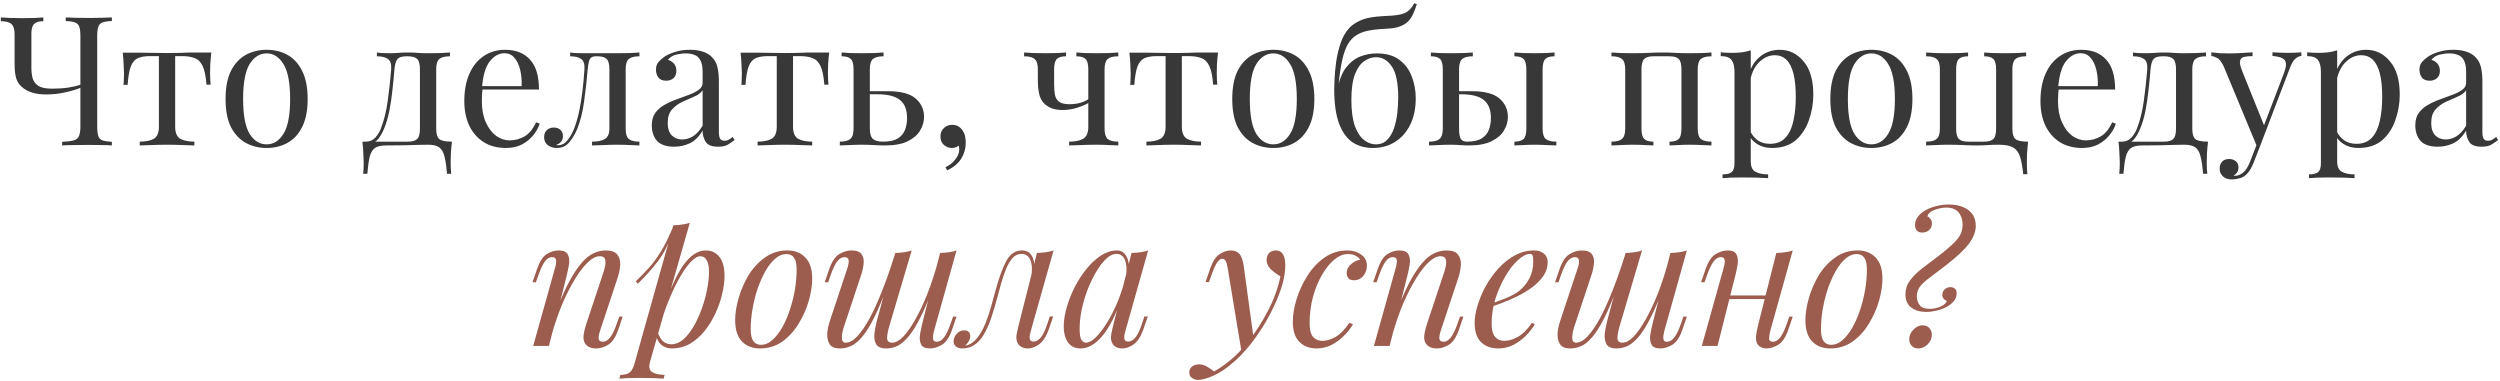
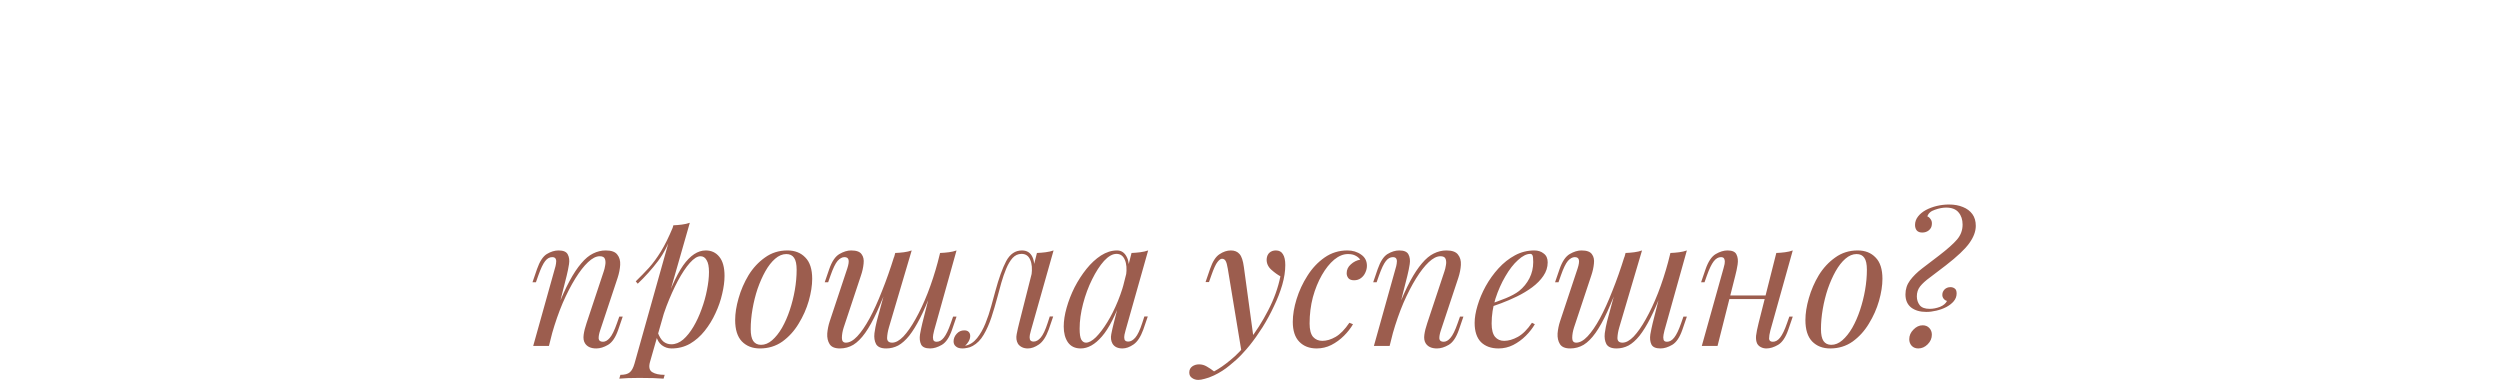
<svg xmlns="http://www.w3.org/2000/svg" width="636" height="97" viewBox="0 0 636 97" fill="none">
-   <path d="M11.023 4.432V5.398C10.287 5.398 9.689 5.505 9.229 5.72C8.799 5.904 8.477 6.241 8.263 6.732C8.079 7.192 7.987 7.851 7.987 8.71V17.266C7.987 18.217 8.094 19.106 8.309 19.934C8.554 20.731 9.045 21.375 9.781 21.866C10.547 22.326 11.713 22.556 13.277 22.556C14.81 22.556 16.175 22.464 17.371 22.28C18.597 22.096 19.625 21.851 20.453 21.544V22.326C19.594 22.725 18.337 23.108 16.681 23.476C15.055 23.844 13.43 24.028 11.805 24.028C10.486 24.028 9.336 23.89 8.355 23.614C7.373 23.307 6.561 22.909 5.917 22.418C5.058 21.774 4.475 20.992 4.169 20.072C3.862 19.121 3.709 17.849 3.709 16.254V8.71C3.709 7.851 3.586 7.192 3.341 6.732C3.126 6.241 2.758 5.904 2.237 5.72C1.746 5.505 1.071 5.398 0.213 5.398V4.432C0.734 4.463 1.547 4.509 2.651 4.57C3.785 4.601 4.859 4.616 5.871 4.616C6.883 4.616 7.864 4.601 8.815 4.57C9.796 4.509 10.532 4.463 11.023 4.432ZM28.457 4.432V5.352C27.414 5.383 26.617 5.505 26.065 5.72C25.543 5.904 25.191 6.272 25.007 6.824C24.823 7.345 24.731 8.173 24.731 9.308V32.124C24.731 33.228 24.823 34.056 25.007 34.608C25.191 35.16 25.543 35.528 26.065 35.712C26.617 35.896 27.414 36.019 28.457 36.08V37C27.813 36.939 26.969 36.908 25.927 36.908C24.884 36.877 23.765 36.862 22.569 36.862C21.342 36.862 20.1 36.877 18.843 36.908C17.616 36.908 16.604 36.939 15.807 37V36.08C17.095 36.019 18.076 35.896 18.751 35.712C19.425 35.528 19.87 35.16 20.085 34.608C20.33 34.056 20.453 33.228 20.453 32.124V9.308C20.453 8.173 20.361 7.345 20.177 6.824C19.993 6.272 19.625 5.904 19.073 5.72C18.551 5.505 17.769 5.383 16.727 5.352V4.432C17.371 4.463 18.214 4.493 19.257 4.524C20.299 4.555 21.419 4.57 22.615 4.57C23.688 4.57 24.746 4.555 25.789 4.524C26.862 4.493 27.751 4.463 28.457 4.432ZM53.765 13.356C53.642 14.429 53.55 15.457 53.489 16.438C53.458 17.419 53.443 18.171 53.443 18.692C53.443 19.244 53.458 19.781 53.489 20.302C53.52 20.793 53.55 21.207 53.581 21.544H52.523C52.37 19.428 52.048 17.849 51.557 16.806C51.066 15.763 50.392 15.089 49.533 14.782C48.674 14.445 47.616 14.276 46.359 14.276H44.565V32.262C44.565 33.765 44.994 34.777 45.853 35.298C46.742 35.789 47.938 36.034 49.441 36.034V37C48.736 36.969 47.754 36.939 46.497 36.908C45.27 36.847 43.936 36.816 42.495 36.816C41.084 36.816 39.75 36.847 38.493 36.908C37.236 36.939 36.254 36.969 35.549 37V36.034C37.082 36.034 38.278 35.789 39.137 35.298C39.996 34.777 40.425 33.765 40.425 32.262V14.276H38.171C36.914 14.276 35.886 14.445 35.089 14.782C34.322 15.119 33.724 15.809 33.295 16.852C32.896 17.895 32.62 19.474 32.467 21.59H31.409C31.47 21.253 31.501 20.839 31.501 20.348C31.532 19.827 31.547 19.29 31.547 18.738C31.547 18.217 31.516 17.465 31.455 16.484C31.424 15.503 31.348 14.475 31.225 13.402H35.641C36.684 13.402 37.788 13.417 38.953 13.448C40.149 13.479 41.314 13.494 42.449 13.494C43.614 13.494 44.795 13.479 45.991 13.448C47.187 13.387 48.306 13.356 49.349 13.356H53.765ZM67.828 12.666C69.79 12.666 71.554 13.095 73.118 13.954C74.682 14.813 75.924 16.162 76.844 18.002C77.794 19.842 78.27 22.234 78.27 25.178C78.27 28.122 77.794 30.514 76.844 32.354C75.924 34.163 74.682 35.497 73.118 36.356C71.554 37.215 69.79 37.644 67.828 37.644C65.896 37.644 64.132 37.215 62.538 36.356C60.974 35.497 59.716 34.163 58.766 32.354C57.846 30.514 57.386 28.122 57.386 25.178C57.386 22.234 57.846 19.842 58.766 18.002C59.716 16.162 60.974 14.813 62.538 13.954C64.132 13.095 65.896 12.666 67.828 12.666ZM67.828 13.586C66.08 13.586 64.638 14.491 63.504 16.3C62.4 18.109 61.848 21.069 61.848 25.178C61.848 29.287 62.4 32.247 63.504 34.056C64.638 35.835 66.08 36.724 67.828 36.724C69.576 36.724 71.002 35.835 72.106 34.056C73.24 32.247 73.808 29.287 73.808 25.178C73.808 21.069 73.24 18.109 72.106 16.3C71.002 14.491 69.576 13.586 67.828 13.586ZM114.466 13.356V14.322C113.209 14.322 112.304 14.552 111.752 15.012C111.231 15.472 110.97 16.346 110.97 17.634V32.722C110.97 34.01 111.215 34.884 111.706 35.344C112.227 35.804 113.316 36.034 114.972 36.034C114.849 37.107 114.757 38.135 114.696 39.116C114.665 40.097 114.65 40.849 114.65 41.37C114.65 42.566 114.696 43.517 114.788 44.222H113.73C113.577 42.413 113.362 40.956 113.086 39.852C112.841 38.779 112.396 37.997 111.752 37.506C111.139 37.046 110.203 36.816 108.946 36.816C107.965 36.816 107.045 36.831 106.186 36.862C105.358 36.893 104.331 36.923 103.104 36.954C101.908 36.985 100.283 37 98.228 37C96.971 37 96.02 37.215 95.376 37.644C94.763 38.104 94.318 38.855 94.042 39.898C93.796 40.971 93.597 42.413 93.444 44.222H92.386C92.478 43.517 92.524 42.566 92.524 41.37C92.524 40.849 92.493 40.097 92.432 39.116C92.401 38.135 92.325 37.107 92.202 36.034H103.794C104.898 36.034 105.68 35.804 106.14 35.344C106.6 34.884 106.83 34.01 106.83 32.722V17.634C106.83 16.346 106.6 15.472 106.14 15.012C105.68 14.552 104.898 14.322 103.794 14.322H103.38C102.276 14.322 101.525 14.552 101.126 15.012C100.727 15.472 100.467 16.346 100.344 17.634C100.221 19.29 100.053 21.038 99.838 22.878C99.654 24.687 99.393 26.451 99.056 28.168C98.719 29.885 98.258 31.434 97.676 32.814C97.338 33.642 96.894 34.439 96.342 35.206C95.79 35.942 95.023 36.402 94.042 36.586L93.076 36.034C94.057 36.034 94.87 35.681 95.514 34.976C96.158 34.24 96.633 33.443 96.94 32.584C97.707 30.591 98.274 28.275 98.642 25.638C99.01 23.001 99.301 20.333 99.516 17.634C99.608 16.346 99.332 15.472 98.688 15.012C98.075 14.552 97.139 14.322 95.882 14.322V13.356C96.127 13.387 96.51 13.433 97.032 13.494C97.584 13.525 98.243 13.54 99.01 13.54C99.776 13.54 100.559 13.509 101.356 13.448C102.184 13.387 103.027 13.356 103.886 13.356C104.745 13.356 105.527 13.387 106.232 13.448C106.968 13.509 107.857 13.54 108.9 13.54C109.973 13.54 111.031 13.525 112.074 13.494C113.147 13.433 113.945 13.387 114.466 13.356ZM128.515 12.666C131.214 12.666 133.314 13.494 134.817 15.15C136.35 16.775 137.117 19.321 137.117 22.786H120.879L120.833 21.912H132.701C132.762 20.409 132.64 19.029 132.333 17.772C132.026 16.484 131.536 15.457 130.861 14.69C130.217 13.923 129.374 13.54 128.331 13.54C126.92 13.54 125.663 14.245 124.559 15.656C123.486 17.067 122.842 19.305 122.627 22.372L122.765 22.556C122.704 23.016 122.658 23.522 122.627 24.074C122.596 24.626 122.581 25.178 122.581 25.73C122.581 27.815 122.918 29.609 123.593 31.112C124.268 32.615 125.142 33.765 126.215 34.562C127.319 35.329 128.454 35.712 129.619 35.712C130.999 35.712 132.272 35.375 133.437 34.7C134.602 34.025 135.584 32.829 136.381 31.112L137.301 31.48C136.964 32.492 136.412 33.473 135.645 34.424C134.878 35.375 133.912 36.157 132.747 36.77C131.582 37.353 130.232 37.644 128.699 37.644C126.491 37.644 124.59 37.138 122.995 36.126C121.431 35.114 120.22 33.719 119.361 31.94C118.533 30.131 118.119 28.061 118.119 25.73C118.119 23.031 118.548 20.716 119.407 18.784C120.266 16.821 121.477 15.319 123.041 14.276C124.605 13.203 126.43 12.666 128.515 12.666ZM162.668 13.356V14.322C161.411 14.322 160.506 14.552 159.954 15.012C159.433 15.472 159.172 16.346 159.172 17.634V32.722C159.172 34.01 159.433 34.884 159.954 35.344C160.506 35.804 161.411 36.034 162.668 36.034V37C162.147 36.969 161.38 36.939 160.368 36.908C159.356 36.847 158.252 36.816 157.056 36.816C155.86 36.816 154.649 36.847 153.422 36.908C152.226 36.939 151.291 36.969 150.616 37V36.034C151.996 36.034 153.07 35.819 153.836 35.39C154.634 34.93 155.032 34.041 155.032 32.722V17.634C155.032 16.346 154.802 15.472 154.342 15.012C153.882 14.552 153.1 14.322 151.996 14.322H151.582C150.816 14.322 150.31 14.552 150.064 15.012C149.819 15.472 149.635 16.346 149.512 17.634C149.267 20.486 148.96 23.215 148.592 25.822C148.255 28.398 147.672 30.729 146.844 32.814C146.384 33.949 145.74 35.037 144.912 36.08C144.115 37.123 143.026 37.644 141.646 37.644C141.094 37.644 140.573 37.537 140.082 37.322C139.592 37.138 139.193 36.847 138.886 36.448C138.58 36.019 138.426 35.497 138.426 34.884C138.426 34.117 138.656 33.519 139.116 33.09C139.576 32.661 140.174 32.446 140.91 32.446C141.554 32.446 142.091 32.63 142.52 32.998C142.98 33.366 143.21 33.918 143.21 34.654C143.21 35.145 143.072 35.589 142.796 35.988C142.52 36.356 142.076 36.663 141.462 36.908C141.524 36.939 141.6 36.954 141.692 36.954C141.815 36.954 141.892 36.954 141.922 36.954C142.689 36.954 143.333 36.709 143.854 36.218C144.406 35.697 144.866 35.099 145.234 34.424C145.633 33.719 145.924 33.105 146.108 32.584C146.599 31.296 147.013 29.855 147.35 28.26C147.688 26.665 147.964 24.963 148.178 23.154C148.393 21.345 148.562 19.505 148.684 17.634C148.776 16.346 148.5 15.472 147.856 15.012C147.243 14.552 146.308 14.322 145.05 14.322V13.356C145.296 13.387 145.679 13.433 146.2 13.494C146.752 13.525 147.412 13.54 148.178 13.54C148.792 13.54 149.42 13.54 150.064 13.54C150.739 13.54 151.414 13.54 152.088 13.54C152.947 13.54 153.729 13.54 154.434 13.54C155.17 13.54 156.06 13.54 157.102 13.54C158.176 13.54 159.234 13.525 160.276 13.494C161.35 13.433 162.147 13.387 162.668 13.356ZM171.522 37.322C169.529 37.322 168.072 36.831 167.152 35.85C166.263 34.838 165.818 33.504 165.818 31.848C165.818 30.56 166.125 29.502 166.738 28.674C167.382 27.815 168.195 27.125 169.176 26.604C170.158 26.052 171.185 25.592 172.258 25.224C173.362 24.825 174.405 24.442 175.386 24.074C176.368 23.706 177.165 23.292 177.778 22.832C178.422 22.372 178.744 21.789 178.744 21.084V18.232C178.744 16.944 178.545 15.963 178.146 15.288C177.778 14.613 177.272 14.169 176.628 13.954C175.984 13.709 175.264 13.586 174.466 13.586C173.7 13.586 172.872 13.693 171.982 13.908C171.124 14.123 170.434 14.567 169.912 15.242C170.495 15.365 171.001 15.671 171.43 16.162C171.86 16.653 172.074 17.281 172.074 18.048C172.074 18.815 171.829 19.428 171.338 19.888C170.848 20.317 170.219 20.532 169.452 20.532C168.563 20.532 167.904 20.256 167.474 19.704C167.076 19.121 166.876 18.477 166.876 17.772C166.876 16.975 167.076 16.331 167.474 15.84C167.873 15.349 168.379 14.889 168.992 14.46C169.698 13.969 170.602 13.555 171.706 13.218C172.841 12.85 174.114 12.666 175.524 12.666C176.782 12.666 177.855 12.819 178.744 13.126C179.634 13.402 180.37 13.816 180.952 14.368C181.75 15.104 182.271 16.009 182.516 17.082C182.762 18.125 182.884 19.382 182.884 20.854V33.642C182.884 34.378 182.992 34.93 183.206 35.298C183.421 35.635 183.789 35.804 184.31 35.804C184.74 35.804 185.108 35.712 185.414 35.528C185.752 35.344 186.074 35.114 186.38 34.838L186.886 35.62C186.242 36.111 185.629 36.525 185.046 36.862C184.464 37.169 183.682 37.322 182.7 37.322C181.106 37.322 180.048 36.908 179.526 36.08C179.005 35.252 178.744 34.301 178.744 33.228C177.763 34.853 176.644 35.942 175.386 36.494C174.16 37.046 172.872 37.322 171.522 37.322ZM173.546 35.482C174.466 35.482 175.371 35.221 176.26 34.7C177.15 34.148 177.978 33.243 178.744 31.986V22.97C178.284 23.645 177.564 24.181 176.582 24.58C175.632 24.979 174.635 25.423 173.592 25.914C172.58 26.374 171.706 27.018 170.97 27.846C170.234 28.643 169.866 29.793 169.866 31.296C169.866 32.707 170.219 33.765 170.924 34.47C171.63 35.145 172.504 35.482 173.546 35.482ZM210.947 13.356C210.824 14.429 210.732 15.457 210.671 16.438C210.64 17.419 210.625 18.171 210.625 18.692C210.625 19.244 210.64 19.781 210.671 20.302C210.701 20.793 210.732 21.207 210.763 21.544H209.705C209.551 19.428 209.229 17.849 208.739 16.806C208.248 15.763 207.573 15.089 206.715 14.782C205.856 14.445 204.798 14.276 203.541 14.276H201.747V32.262C201.747 33.765 202.176 34.777 203.035 35.298C203.924 35.789 205.12 36.034 206.623 36.034V37C205.917 36.969 204.936 36.939 203.679 36.908C202.452 36.847 201.118 36.816 199.677 36.816C198.266 36.816 196.932 36.847 195.675 36.908C194.417 36.939 193.436 36.969 192.731 37V36.034C194.264 36.034 195.46 35.789 196.319 35.298C197.177 34.777 197.607 33.765 197.607 32.262V14.276H195.353C194.095 14.276 193.068 14.445 192.271 14.782C191.504 15.119 190.906 15.809 190.477 16.852C190.078 17.895 189.802 19.474 189.649 21.59H188.591C188.652 21.253 188.683 20.839 188.683 20.348C188.713 19.827 188.729 19.29 188.729 18.738C188.729 18.217 188.698 17.465 188.637 16.484C188.606 15.503 188.529 14.475 188.407 13.402H192.823C193.865 13.402 194.969 13.417 196.135 13.448C197.331 13.479 198.496 13.494 199.631 13.494C200.796 13.494 201.977 13.479 203.173 13.448C204.369 13.387 205.488 13.356 206.531 13.356H210.947ZM224.779 13.356V14.322C223.522 14.322 222.617 14.552 222.065 15.012C221.544 15.472 221.283 16.346 221.283 17.634V32.722C221.283 33.949 221.529 34.807 222.019 35.298C222.541 35.789 223.415 36.034 224.641 36.034C226.297 36.034 227.555 35.758 228.413 35.206C229.303 34.654 229.916 33.918 230.253 32.998C230.591 32.078 230.759 31.097 230.759 30.054C230.759 27.938 230.161 26.405 228.965 25.454C227.8 24.473 225.853 23.982 223.123 23.982C222.357 23.982 221.59 23.982 220.823 23.982C220.057 23.982 219.29 23.982 218.523 23.982L218.431 23.2C219.689 23.2 220.931 23.2 222.157 23.2C223.384 23.2 224.611 23.2 225.837 23.2C229.18 23.2 231.557 23.829 232.967 25.086C234.378 26.313 235.083 27.877 235.083 29.778C235.083 30.913 234.761 32.032 234.117 33.136C233.504 34.24 232.461 35.16 230.989 35.896C229.548 36.632 227.601 37 225.147 37C224.289 37 223.338 36.969 222.295 36.908C221.253 36.847 220.179 36.816 219.075 36.816C218.125 36.816 217.113 36.847 216.039 36.908C214.966 36.939 214.169 36.969 213.647 37V36.034C214.905 36.034 215.794 35.804 216.315 35.344C216.867 34.884 217.143 34.01 217.143 32.722V17.634C217.143 16.346 216.913 15.472 216.453 15.012C215.993 14.552 215.211 14.322 214.107 14.322V13.356C214.598 13.387 215.319 13.433 216.269 13.494C217.251 13.525 218.247 13.54 219.259 13.54C220.271 13.54 221.314 13.525 222.387 13.494C223.461 13.433 224.258 13.387 224.779 13.356ZM242.19 31.756C242.864 31.756 243.416 31.894 243.846 32.17C244.275 32.446 244.628 32.799 244.904 33.228C245.241 33.719 245.456 34.255 245.548 34.838C245.64 35.421 245.686 35.896 245.686 36.264C245.686 37.767 245.302 39.131 244.536 40.358C243.769 41.585 242.573 42.581 240.948 43.348L240.534 42.52C241.484 42.121 242.297 41.493 242.972 40.634C243.677 39.775 244.03 38.901 244.03 38.012C244.03 37.644 243.984 37.322 243.892 37.046C243.401 37.445 242.834 37.644 242.19 37.644C241.392 37.644 240.702 37.383 240.12 36.862C239.537 36.341 239.246 35.62 239.246 34.7C239.246 33.841 239.537 33.136 240.12 32.584C240.702 32.032 241.392 31.756 242.19 31.756ZM284.499 13.356V14.322C283.241 14.322 282.337 14.552 281.785 15.012C281.263 15.472 281.003 16.346 281.003 17.634V32.722C281.003 34.01 281.263 34.884 281.785 35.344C282.337 35.804 283.241 36.034 284.499 36.034V37C283.977 36.969 283.211 36.939 282.199 36.908C281.187 36.847 280.052 36.816 278.795 36.816C277.568 36.816 276.295 36.847 274.977 36.908C273.689 36.939 272.692 36.969 271.987 37V36.034C273.52 36.034 274.716 35.789 275.575 35.298C276.433 34.777 276.863 33.765 276.863 32.262V17.634C276.863 16.346 276.633 15.472 276.173 15.012C275.713 14.552 274.931 14.322 273.827 14.322V13.356C274.317 13.387 275.038 13.433 275.989 13.494C276.97 13.525 277.967 13.54 278.979 13.54C279.991 13.54 281.033 13.525 282.107 13.494C283.18 13.433 283.977 13.387 284.499 13.356ZM271.205 13.356V14.322C270.101 14.322 269.319 14.552 268.859 15.012C268.399 15.472 268.169 16.346 268.169 17.634V21.222C268.169 22.295 268.23 23.231 268.353 24.028C268.506 24.825 268.859 25.439 269.411 25.868C269.963 26.297 270.852 26.512 272.079 26.512C273.06 26.512 273.995 26.389 274.885 26.144C275.774 25.868 276.51 25.515 277.093 25.086V26.052C276.479 26.481 275.529 26.911 274.241 27.34C272.983 27.769 271.68 27.984 270.331 27.984C269.257 27.984 268.307 27.831 267.479 27.524C266.681 27.187 266.037 26.757 265.547 26.236C264.964 25.623 264.565 24.825 264.351 23.844C264.136 22.863 264.029 21.651 264.029 20.21V17.634C264.029 16.346 263.753 15.472 263.201 15.012C262.679 14.552 261.79 14.322 260.533 14.322V13.356C261.054 13.387 261.851 13.433 262.925 13.494C263.998 13.525 265.041 13.54 266.053 13.54C267.065 13.54 268.046 13.525 268.997 13.494C269.978 13.433 270.714 13.387 271.205 13.356ZM309.865 13.356C309.742 14.429 309.65 15.457 309.589 16.438C309.558 17.419 309.543 18.171 309.543 18.692C309.543 19.244 309.558 19.781 309.589 20.302C309.619 20.793 309.65 21.207 309.681 21.544H308.623C308.469 19.428 308.147 17.849 307.657 16.806C307.166 15.763 306.491 15.089 305.633 14.782C304.774 14.445 303.716 14.276 302.459 14.276H300.665V32.262C300.665 33.765 301.094 34.777 301.953 35.298C302.842 35.789 304.038 36.034 305.541 36.034V37C304.835 36.969 303.854 36.939 302.597 36.908C301.37 36.847 300.036 36.816 298.595 36.816C297.184 36.816 295.85 36.847 294.593 36.908C293.335 36.939 292.354 36.969 291.649 37V36.034C293.182 36.034 294.378 35.789 295.237 35.298C296.095 34.777 296.525 33.765 296.525 32.262V14.276H294.271C293.013 14.276 291.986 14.445 291.189 14.782C290.422 15.119 289.824 15.809 289.395 16.852C288.996 17.895 288.72 19.474 288.567 21.59H287.509C287.57 21.253 287.601 20.839 287.601 20.348C287.631 19.827 287.647 19.29 287.647 18.738C287.647 18.217 287.616 17.465 287.555 16.484C287.524 15.503 287.447 14.475 287.325 13.402H291.741C292.783 13.402 293.887 13.417 295.053 13.448C296.249 13.479 297.414 13.494 298.549 13.494C299.714 13.494 300.895 13.479 302.091 13.448C303.287 13.387 304.406 13.356 305.449 13.356H309.865ZM323.927 12.666C325.89 12.666 327.653 13.095 329.217 13.954C330.781 14.813 332.023 16.162 332.943 18.002C333.894 19.842 334.369 22.234 334.369 25.178C334.369 28.122 333.894 30.514 332.943 32.354C332.023 34.163 330.781 35.497 329.217 36.356C327.653 37.215 325.89 37.644 323.927 37.644C321.995 37.644 320.232 37.215 318.637 36.356C317.073 35.497 315.816 34.163 314.865 32.354C313.945 30.514 313.485 28.122 313.485 25.178C313.485 22.234 313.945 19.842 314.865 18.002C315.816 16.162 317.073 14.813 318.637 13.954C320.232 13.095 321.995 12.666 323.927 12.666ZM323.927 13.586C322.179 13.586 320.738 14.491 319.603 16.3C318.499 18.109 317.947 21.069 317.947 25.178C317.947 29.287 318.499 32.247 319.603 34.056C320.738 35.835 322.179 36.724 323.927 36.724C325.675 36.724 327.101 35.835 328.205 34.056C329.34 32.247 329.907 29.287 329.907 25.178C329.907 21.069 329.34 18.109 328.205 16.3C327.101 14.491 325.675 13.586 323.927 13.586ZM359.754 0.844L360.444 1.028C360.138 2.04 359.785 2.96 359.386 3.788C358.988 4.616 358.482 5.275 357.868 5.766C357.378 6.165 356.749 6.502 355.982 6.778C355.216 7.054 354.25 7.223 353.084 7.284C352.594 7.315 351.888 7.361 350.968 7.422C350.048 7.483 349.19 7.591 348.392 7.744C347.135 7.959 346.062 8.342 345.172 8.894C344.283 9.415 343.532 10.182 342.918 11.194C342.336 12.206 341.86 13.525 341.492 15.15C341.124 16.775 340.818 18.769 340.572 21.13L342.872 23.936L340.25 22.648C340.71 20.317 341.431 18.508 342.412 17.22C343.424 15.901 344.605 14.966 345.954 14.414C347.304 13.862 348.73 13.586 350.232 13.586C352.655 13.586 354.587 14.138 356.028 15.242C357.47 16.315 358.512 17.726 359.156 19.474C359.831 21.191 360.168 23.047 360.168 25.04C360.168 27.555 359.708 29.763 358.788 31.664C357.868 33.565 356.58 35.037 354.924 36.08C353.299 37.123 351.398 37.644 349.22 37.644C347.288 37.644 345.586 37.169 344.114 36.218C342.642 35.237 341.492 33.642 340.664 31.434C339.836 29.226 339.422 26.297 339.422 22.648C339.422 22.127 339.453 21.237 339.514 19.98C339.576 18.692 339.714 17.251 339.928 15.656C340.174 14.061 340.542 12.513 341.032 11.01C341.554 9.477 342.274 8.204 343.194 7.192C343.808 6.517 344.574 5.95 345.494 5.49C346.414 4.999 347.488 4.647 348.714 4.432C349.665 4.279 350.662 4.171 351.704 4.11C352.747 4.049 353.56 4.003 354.142 3.972C355.86 3.849 357.102 3.543 357.868 3.052C358.635 2.561 359.264 1.825 359.754 0.844ZM350.048 14.552C349.006 14.552 348.009 14.889 347.058 15.564C346.108 16.208 345.326 17.312 344.712 18.876C344.099 20.44 343.792 22.617 343.792 25.408C343.792 28.137 344.084 30.345 344.666 32.032C345.28 33.688 346.062 34.884 347.012 35.62C347.963 36.356 348.96 36.724 350.002 36.724C351.198 36.724 352.164 36.341 352.9 35.574C353.667 34.777 354.25 33.78 354.648 32.584C355.047 31.357 355.323 30.069 355.476 28.72C355.63 27.34 355.706 26.067 355.706 24.902C355.706 21.161 355.17 18.508 354.096 16.944C353.054 15.349 351.704 14.552 350.048 14.552ZM374.684 13.356V14.322C373.426 14.322 372.522 14.552 371.97 15.012C371.448 15.472 371.188 16.346 371.188 17.634V32.722C371.188 33.949 371.326 34.807 371.602 35.298C371.908 35.789 372.43 36.034 373.166 36.034C374.822 36.034 376.079 35.758 376.938 35.206C377.827 34.654 378.44 33.918 378.778 32.998C379.115 32.078 379.284 31.097 379.284 30.054C379.284 27.938 378.686 26.405 377.49 25.454C376.324 24.473 374.377 23.982 371.648 23.982C371.126 23.982 370.59 23.982 370.038 23.982C369.486 23.982 368.949 23.982 368.428 23.982L368.336 23.2C369.348 23.2 370.344 23.2 371.326 23.2C372.338 23.2 373.35 23.2 374.362 23.2C377.704 23.2 380.081 23.829 381.492 25.086C382.902 26.313 383.608 27.877 383.608 29.778C383.608 30.913 383.286 32.032 382.642 33.136C382.028 34.24 380.986 35.16 379.514 35.896C378.072 36.632 376.125 37 373.672 37C373.028 37 372.292 36.969 371.464 36.908C370.636 36.847 369.808 36.816 368.98 36.816C368.029 36.816 367.017 36.847 365.944 36.908C364.87 36.939 364.073 36.969 363.552 37V36.034C364.809 36.034 365.698 35.804 366.22 35.344C366.772 34.884 367.048 34.01 367.048 32.722V17.634C367.048 16.346 366.818 15.472 366.358 15.012C365.898 14.552 365.116 14.322 364.012 14.322V13.356C364.502 13.387 365.223 13.433 366.174 13.494C367.155 13.525 368.152 13.54 369.164 13.54C370.176 13.54 371.218 13.525 372.292 13.494C373.365 13.433 374.162 13.387 374.684 13.356ZM395.476 13.356V14.322C394.372 14.322 393.59 14.552 393.13 15.012C392.67 15.472 392.44 16.346 392.44 17.634V32.722C392.44 34.01 392.7 34.884 393.222 35.344C393.774 35.804 394.678 36.034 395.936 36.034V37C395.414 36.969 394.602 36.939 393.498 36.908C392.394 36.847 391.336 36.816 390.324 36.816C389.404 36.816 388.453 36.847 387.472 36.908C386.49 36.939 385.754 36.969 385.264 37V36.034C386.368 36.034 387.15 35.804 387.61 35.344C388.07 34.884 388.3 34.01 388.3 32.722V17.634C388.3 16.346 388.07 15.472 387.61 15.012C387.15 14.552 386.368 14.322 385.264 14.322V13.356C385.754 13.387 386.49 13.433 387.472 13.494C388.453 13.525 389.404 13.54 390.324 13.54C391.336 13.54 392.317 13.525 393.268 13.494C394.249 13.433 394.985 13.387 395.476 13.356ZM435.396 13.356V14.322C434.139 14.322 433.234 14.552 432.682 15.012C432.161 15.472 431.9 16.346 431.9 17.634V32.722C431.9 34.01 432.161 34.884 432.682 35.344C433.234 35.804 434.139 36.034 435.396 36.034V37C434.875 36.969 434.077 36.939 433.004 36.908C431.931 36.847 430.888 36.816 429.876 36.816C428.864 36.816 427.867 36.847 426.886 36.908C425.935 36.939 425.215 36.969 424.724 37V36.034C425.828 36.034 426.61 35.804 427.07 35.344C427.53 34.884 427.76 34.01 427.76 32.722V17.634C427.76 16.346 427.53 15.472 427.07 15.012C426.61 14.552 425.828 14.322 424.724 14.322H420.63C419.526 14.322 418.744 14.552 418.284 15.012C417.824 15.472 417.594 16.346 417.594 17.634V32.722C417.594 34.01 417.824 34.884 418.284 35.344C418.744 35.804 419.526 36.034 420.63 36.034V37C420.139 36.969 419.403 36.939 418.422 36.908C417.471 36.847 416.49 36.816 415.478 36.816C414.466 36.816 413.423 36.847 412.35 36.908C411.277 36.939 410.479 36.969 409.958 37V36.034C411.215 36.034 412.105 35.804 412.626 35.344C413.178 34.884 413.454 34.01 413.454 32.722V17.634C413.454 16.346 413.178 15.472 412.626 15.012C412.105 14.552 411.215 14.322 409.958 14.322V13.356C410.479 13.387 411.277 13.433 412.35 13.494C413.423 13.525 414.466 13.54 415.478 13.54C416.95 13.54 418.253 13.509 419.388 13.448C420.553 13.387 421.734 13.356 422.93 13.356C424.126 13.356 425.215 13.387 426.196 13.448C427.177 13.509 428.404 13.54 429.876 13.54C430.888 13.54 431.931 13.525 433.004 13.494C434.077 13.433 434.875 13.387 435.396 13.356ZM445.393 12.804V41.048C445.393 42.367 445.776 43.241 446.543 43.67C447.34 44.13 448.429 44.36 449.809 44.36V45.326C449.134 45.295 448.199 45.249 447.003 45.188C445.807 45.157 444.534 45.142 443.185 45.142C442.234 45.142 441.284 45.157 440.333 45.188C439.413 45.249 438.708 45.295 438.217 45.326V44.36C439.321 44.36 440.103 44.161 440.563 43.762C441.023 43.363 441.253 42.612 441.253 41.508V18.324C441.253 16.944 441.008 15.932 440.517 15.288C440.026 14.613 439.106 14.276 437.757 14.276V13.31C438.738 13.402 439.689 13.448 440.609 13.448C441.498 13.448 442.342 13.402 443.139 13.31C443.967 13.187 444.718 13.019 445.393 12.804ZM452.753 12.666C455.176 12.666 457.2 13.647 458.825 15.61C460.481 17.542 461.309 20.363 461.309 24.074C461.309 26.282 460.941 28.429 460.205 30.514C459.5 32.599 458.38 34.317 456.847 35.666C455.314 36.985 453.29 37.644 450.775 37.644C449.334 37.644 448.076 37.307 447.003 36.632C445.96 35.957 445.255 35.145 444.887 34.194L445.347 33.55C445.776 34.409 446.39 35.129 447.187 35.712C448.015 36.295 449.042 36.586 450.269 36.586C451.986 36.586 453.32 36.049 454.271 34.976C455.222 33.903 455.881 32.477 456.249 30.698C456.648 28.889 456.847 26.895 456.847 24.718C456.847 22.265 456.648 20.256 456.249 18.692C455.85 17.128 455.252 15.963 454.455 15.196C453.658 14.429 452.676 14.046 451.511 14.046C450.008 14.046 448.644 14.675 447.417 15.932C446.19 17.159 445.408 19.029 445.071 21.544L444.519 20.9C444.856 18.293 445.776 16.269 447.279 14.828C448.812 13.387 450.637 12.666 452.753 12.666ZM476.078 12.666C478.04 12.666 479.804 13.095 481.368 13.954C482.932 14.813 484.174 16.162 485.094 18.002C486.044 19.842 486.52 22.234 486.52 25.178C486.52 28.122 486.044 30.514 485.094 32.354C484.174 34.163 482.932 35.497 481.368 36.356C479.804 37.215 478.04 37.644 476.078 37.644C474.146 37.644 472.382 37.215 470.788 36.356C469.224 35.497 467.966 34.163 467.016 32.354C466.096 30.514 465.636 28.122 465.636 25.178C465.636 22.234 466.096 19.842 467.016 18.002C467.966 16.162 469.224 14.813 470.788 13.954C472.382 13.095 474.146 12.666 476.078 12.666ZM476.078 13.586C474.33 13.586 472.888 14.491 471.754 16.3C470.65 18.109 470.098 21.069 470.098 25.178C470.098 29.287 470.65 32.247 471.754 34.056C472.888 35.835 474.33 36.724 476.078 36.724C477.826 36.724 479.252 35.835 480.356 34.056C481.49 32.247 482.058 29.287 482.058 25.178C482.058 21.069 481.49 18.109 480.356 16.3C479.252 14.491 477.826 13.586 476.078 13.586ZM515.447 13.356V14.322C514.189 14.322 513.285 14.552 512.733 15.012C512.211 15.472 511.951 16.346 511.951 17.634V32.722C511.951 34.01 512.196 34.884 512.687 35.344C513.208 35.804 514.297 36.034 515.953 36.034C515.83 37.107 515.738 38.15 515.677 39.162C515.646 40.174 515.631 40.941 515.631 41.462C515.631 42.658 515.677 43.609 515.769 44.314H514.711C514.527 42.505 514.266 41.048 513.929 39.944C513.591 38.84 513.009 38.043 512.181 37.552C511.383 37.061 510.172 36.816 508.547 36.816C507.351 36.816 506.369 36.847 505.603 36.908C504.836 36.969 503.962 37 502.981 37C501.785 37 500.604 36.969 499.439 36.908C498.304 36.847 497.001 36.816 495.529 36.816C494.517 36.816 493.474 36.847 492.401 36.908C491.327 36.939 490.53 36.969 490.009 37V36.034C491.266 36.034 492.155 35.804 492.677 35.344C493.229 34.884 493.505 34.01 493.505 32.722V17.634C493.505 16.346 493.229 15.472 492.677 15.012C492.155 14.552 491.266 14.322 490.009 14.322V13.356C490.53 13.387 491.327 13.433 492.401 13.494C493.474 13.525 494.517 13.54 495.529 13.54C496.541 13.54 497.522 13.525 498.473 13.494C499.454 13.433 500.19 13.387 500.681 13.356V14.322C499.577 14.322 498.795 14.552 498.335 15.012C497.875 15.472 497.645 16.346 497.645 17.634V32.722C497.645 34.01 497.875 34.884 498.335 35.344C498.795 35.804 499.577 36.034 500.681 36.034H504.775C505.879 36.034 506.661 35.804 507.121 35.344C507.581 34.884 507.811 34.01 507.811 32.722V17.634C507.811 16.346 507.581 15.472 507.121 15.012C506.661 14.552 505.879 14.322 504.775 14.322V13.356C505.265 13.387 505.986 13.433 506.937 13.494C507.918 13.525 508.915 13.54 509.927 13.54C510.939 13.54 511.981 13.525 513.055 13.494C514.128 13.433 514.925 13.387 515.447 13.356ZM529.488 12.666C532.186 12.666 534.287 13.494 535.79 15.15C537.323 16.775 538.09 19.321 538.09 22.786H521.852L521.806 21.912H533.674C533.735 20.409 533.612 19.029 533.306 17.772C532.999 16.484 532.508 15.457 531.834 14.69C531.19 13.923 530.346 13.54 529.304 13.54C527.893 13.54 526.636 14.245 525.532 15.656C524.458 17.067 523.814 19.305 523.6 22.372L523.738 22.556C523.676 23.016 523.63 23.522 523.6 24.074C523.569 24.626 523.554 25.178 523.554 25.73C523.554 27.815 523.891 29.609 524.566 31.112C525.24 32.615 526.114 33.765 527.188 34.562C528.292 35.329 529.426 35.712 530.592 35.712C531.972 35.712 533.244 35.375 534.41 34.7C535.575 34.025 536.556 32.829 537.354 31.112L538.274 31.48C537.936 32.492 537.384 33.473 536.618 34.424C535.851 35.375 534.885 36.157 533.72 36.77C532.554 37.353 531.205 37.644 529.672 37.644C527.464 37.644 525.562 37.138 523.968 36.126C522.404 35.114 521.192 33.719 520.334 31.94C519.506 30.131 519.092 28.061 519.092 25.73C519.092 23.031 519.521 20.716 520.38 18.784C521.238 16.821 522.45 15.319 524.014 14.276C525.578 13.203 527.402 12.666 529.488 12.666ZM561.214 13.356V14.322C559.957 14.322 559.052 14.552 558.5 15.012C557.979 15.472 557.718 16.346 557.718 17.634V32.722C557.718 34.01 557.963 34.884 558.454 35.344C558.975 35.804 560.064 36.034 561.72 36.034C561.597 37.107 561.505 38.135 561.444 39.116C561.413 40.097 561.398 40.849 561.398 41.37C561.398 42.566 561.444 43.517 561.536 44.222H560.478C560.325 42.413 560.11 40.956 559.834 39.852C559.589 38.779 559.144 37.997 558.5 37.506C557.887 37.046 556.951 36.816 555.694 36.816C554.713 36.816 553.793 36.831 552.934 36.862C552.106 36.893 551.079 36.923 549.852 36.954C548.656 36.985 547.031 37 544.976 37C543.719 37 542.768 37.215 542.124 37.644C541.511 38.104 541.066 38.855 540.79 39.898C540.545 40.971 540.345 42.413 540.192 44.222H539.134C539.226 43.517 539.272 42.566 539.272 41.37C539.272 40.849 539.241 40.097 539.18 39.116C539.149 38.135 539.073 37.107 538.95 36.034H550.542C551.646 36.034 552.428 35.804 552.888 35.344C553.348 34.884 553.578 34.01 553.578 32.722V17.634C553.578 16.346 553.348 15.472 552.888 15.012C552.428 14.552 551.646 14.322 550.542 14.322H550.128C549.024 14.322 548.273 14.552 547.874 15.012C547.475 15.472 547.215 16.346 547.092 17.634C546.969 19.29 546.801 21.038 546.586 22.878C546.402 24.687 546.141 26.451 545.804 28.168C545.467 29.885 545.007 31.434 544.424 32.814C544.087 33.642 543.642 34.439 543.09 35.206C542.538 35.942 541.771 36.402 540.79 36.586L539.824 36.034C540.805 36.034 541.618 35.681 542.262 34.976C542.906 34.24 543.381 33.443 543.688 32.584C544.455 30.591 545.022 28.275 545.39 25.638C545.758 23.001 546.049 20.333 546.264 17.634C546.356 16.346 546.08 15.472 545.436 15.012C544.823 14.552 543.887 14.322 542.63 14.322V13.356C542.875 13.387 543.259 13.433 543.78 13.494C544.332 13.525 544.991 13.54 545.758 13.54C546.525 13.54 547.307 13.509 548.104 13.448C548.932 13.387 549.775 13.356 550.634 13.356C551.493 13.356 552.275 13.387 552.98 13.448C553.716 13.509 554.605 13.54 555.648 13.54C556.721 13.54 557.779 13.525 558.822 13.494C559.895 13.433 560.693 13.387 561.214 13.356ZM585.475 13.31V14.23C584.892 14.291 584.356 14.552 583.865 15.012C583.374 15.472 582.914 16.285 582.485 17.45L574.941 37.23H574.159L565.695 16.852C565.112 15.656 564.53 14.935 563.947 14.69C563.395 14.414 562.935 14.276 562.567 14.276V13.31C563.242 13.402 563.947 13.479 564.683 13.54C565.419 13.571 566.216 13.586 567.075 13.586C568.026 13.586 569.022 13.555 570.065 13.494C571.138 13.433 572.135 13.371 573.055 13.31V14.276C572.288 14.276 571.598 14.337 570.985 14.46C570.402 14.552 570.034 14.874 569.881 15.426C569.728 15.947 569.912 16.852 570.433 18.14L576.091 32.17L575.815 32.262L581.059 18.554C581.642 17.021 581.703 15.947 581.243 15.334C580.783 14.721 579.74 14.353 578.115 14.23V13.31C578.912 13.341 579.572 13.371 580.093 13.402C580.645 13.433 581.274 13.448 581.979 13.448C582.684 13.448 583.313 13.433 583.865 13.402C584.448 13.371 584.984 13.341 585.475 13.31ZM574.941 37.23L573.377 41.232C572.794 42.735 572.135 43.808 571.399 44.452C570.908 44.912 570.326 45.219 569.651 45.372C568.976 45.556 568.363 45.648 567.811 45.648C567.228 45.648 566.692 45.541 566.201 45.326C565.741 45.111 565.373 44.789 565.097 44.36C564.821 43.961 564.683 43.471 564.683 42.888C564.683 42.152 564.898 41.554 565.327 41.094C565.756 40.665 566.354 40.45 567.121 40.45C567.765 40.45 568.317 40.634 568.777 41.002C569.237 41.37 569.467 41.907 569.467 42.612C569.467 43.133 569.344 43.563 569.099 43.9C568.854 44.237 568.562 44.498 568.225 44.682C568.286 44.713 568.332 44.728 568.363 44.728C568.424 44.728 568.47 44.728 568.501 44.728C569.329 44.728 570.065 44.437 570.709 43.854C571.353 43.302 571.92 42.397 572.411 41.14L574.067 36.862L574.941 37.23ZM594.579 12.804V41.048C594.579 42.367 594.962 43.241 595.729 43.67C596.526 44.13 597.615 44.36 598.995 44.36V45.326C598.32 45.295 597.385 45.249 596.189 45.188C594.993 45.157 593.72 45.142 592.371 45.142C591.42 45.142 590.469 45.157 589.519 45.188C588.599 45.249 587.893 45.295 587.403 45.326V44.36C588.507 44.36 589.289 44.161 589.749 43.762C590.209 43.363 590.439 42.612 590.439 41.508V18.324C590.439 16.944 590.193 15.932 589.703 15.288C589.212 14.613 588.292 14.276 586.943 14.276V13.31C587.924 13.402 588.875 13.448 589.795 13.448C590.684 13.448 591.527 13.402 592.325 13.31C593.153 13.187 593.904 13.019 594.579 12.804ZM601.939 12.666C604.361 12.666 606.385 13.647 608.011 15.61C609.667 17.542 610.495 20.363 610.495 24.074C610.495 26.282 610.127 28.429 609.391 30.514C608.685 32.599 607.566 34.317 606.033 35.666C604.499 36.985 602.475 37.644 599.961 37.644C598.519 37.644 597.262 37.307 596.189 36.632C595.146 35.957 594.441 35.145 594.073 34.194L594.533 33.55C594.962 34.409 595.575 35.129 596.373 35.712C597.201 36.295 598.228 36.586 599.455 36.586C601.172 36.586 602.506 36.049 603.457 34.976C604.407 33.903 605.067 32.477 605.435 30.698C605.833 28.889 606.033 26.895 606.033 24.718C606.033 22.265 605.833 20.256 605.435 18.692C605.036 17.128 604.438 15.963 603.641 15.196C602.843 14.429 601.862 14.046 600.697 14.046C599.194 14.046 597.829 14.675 596.603 15.932C595.376 17.159 594.594 19.029 594.257 21.544L593.705 20.9C594.042 18.293 594.962 16.269 596.465 14.828C597.998 13.387 599.823 12.666 601.939 12.666ZM620.157 37.322C618.164 37.322 616.707 36.831 615.787 35.85C614.898 34.838 614.453 33.504 614.453 31.848C614.453 30.56 614.76 29.502 615.373 28.674C616.017 27.815 616.83 27.125 617.811 26.604C618.793 26.052 619.82 25.592 620.893 25.224C621.997 24.825 623.04 24.442 624.021 24.074C625.003 23.706 625.8 23.292 626.413 22.832C627.057 22.372 627.379 21.789 627.379 21.084V18.232C627.379 16.944 627.18 15.963 626.781 15.288C626.413 14.613 625.907 14.169 625.263 13.954C624.619 13.709 623.899 13.586 623.101 13.586C622.335 13.586 621.507 13.693 620.617 13.908C619.759 14.123 619.069 14.567 618.547 15.242C619.13 15.365 619.636 15.671 620.065 16.162C620.495 16.653 620.709 17.281 620.709 18.048C620.709 18.815 620.464 19.428 619.973 19.888C619.483 20.317 618.854 20.532 618.087 20.532C617.198 20.532 616.539 20.256 616.109 19.704C615.711 19.121 615.511 18.477 615.511 17.772C615.511 16.975 615.711 16.331 616.109 15.84C616.508 15.349 617.014 14.889 617.627 14.46C618.333 13.969 619.237 13.555 620.341 13.218C621.476 12.85 622.749 12.666 624.159 12.666C625.417 12.666 626.49 12.819 627.379 13.126C628.269 13.402 629.005 13.816 629.587 14.368C630.385 15.104 630.906 16.009 631.151 17.082C631.397 18.125 631.519 19.382 631.519 20.854V33.642C631.519 34.378 631.627 34.93 631.841 35.298C632.056 35.635 632.424 35.804 632.945 35.804C633.375 35.804 633.743 35.712 634.049 35.528C634.387 35.344 634.709 35.114 635.015 34.838L635.521 35.62C634.877 36.111 634.264 36.525 633.681 36.862C633.099 37.169 632.317 37.322 631.335 37.322C629.741 37.322 628.683 36.908 628.161 36.08C627.64 35.252 627.379 34.301 627.379 33.228C626.398 34.853 625.279 35.942 624.021 36.494C622.795 37.046 621.507 37.322 620.157 37.322ZM622.181 35.482C623.101 35.482 624.006 35.221 624.895 34.7C625.785 34.148 626.613 33.243 627.379 31.986V22.97C626.919 23.645 626.199 24.181 625.217 24.58C624.267 24.979 623.27 25.423 622.227 25.914C621.215 26.374 620.341 27.018 619.605 27.846C618.869 28.643 618.501 29.793 618.501 31.296C618.501 32.707 618.854 33.765 619.559 34.47C620.265 35.145 621.139 35.482 622.181 35.482Z" fill="#383838" />
  <path d="M139.651 88H135.649L141.169 68.266C141.292 67.898 141.384 67.499 141.445 67.07C141.537 66.61 141.522 66.227 141.399 65.92C141.276 65.583 140.97 65.414 140.479 65.414C139.804 65.414 139.206 65.751 138.685 66.426C138.164 67.07 137.581 68.297 136.937 70.106L136.339 71.808H135.465L136.615 68.45C137.29 66.518 138.118 65.245 139.099 64.632C140.111 64.019 141.108 63.712 142.089 63.712C143.316 63.712 144.098 64.049 144.435 64.724C144.803 65.399 144.91 66.227 144.757 67.208C144.604 68.189 144.404 69.171 144.159 70.152L139.651 88ZM141.767 78.432C142.84 75.672 143.883 73.357 144.895 71.486C145.907 69.615 146.904 68.113 147.885 66.978C148.866 65.813 149.863 64.985 150.875 64.494C151.918 63.973 152.991 63.712 154.095 63.712C155.536 63.712 156.518 64.065 157.039 64.77C157.591 65.445 157.836 66.319 157.775 67.392C157.714 68.435 157.499 69.523 157.131 70.658L152.669 84.09C152.393 84.918 152.27 85.608 152.301 86.16C152.362 86.681 152.73 86.942 153.405 86.942C153.988 86.942 154.555 86.62 155.107 85.976C155.69 85.332 156.303 84.09 156.947 82.25L157.545 80.548H158.419L157.269 83.906C156.594 85.838 155.736 87.111 154.693 87.724C153.65 88.337 152.654 88.644 151.703 88.644C150.323 88.644 149.357 88.199 148.805 87.31C148.468 86.758 148.36 86.037 148.483 85.148C148.606 84.259 148.851 83.277 149.219 82.204L153.589 69.048C153.742 68.619 153.865 68.113 153.957 67.53C154.08 66.917 154.064 66.38 153.911 65.92C153.758 65.429 153.313 65.184 152.577 65.184C151.657 65.184 150.66 65.69 149.587 66.702C148.544 67.683 147.471 69.063 146.367 70.842C145.263 72.621 144.19 74.706 143.147 77.098C142.135 79.49 141.23 82.081 140.433 84.872L141.767 78.432ZM178.203 65.184C177.405 65.184 176.501 65.751 175.489 66.886C174.507 67.99 173.495 69.508 172.453 71.44C171.441 73.341 170.475 75.488 169.555 77.88C168.665 80.272 167.914 82.756 167.301 85.332L168.129 80.364C170.122 74.353 172.008 70.075 173.787 67.53C175.596 64.985 177.513 63.712 179.537 63.712C180.978 63.712 182.128 64.249 182.987 65.322C183.876 66.395 184.321 68.021 184.321 70.198C184.321 71.578 184.121 73.096 183.723 74.752C183.355 76.408 182.787 78.049 182.021 79.674C181.285 81.299 180.365 82.802 179.261 84.182C178.187 85.531 176.945 86.62 175.535 87.448C174.124 88.245 172.56 88.644 170.843 88.644C169.923 88.644 169.095 88.368 168.359 87.816C167.653 87.264 167.178 86.467 166.933 85.424L167.301 84.504C167.73 85.639 168.221 86.436 168.773 86.896C169.355 87.356 170.03 87.586 170.797 87.586C171.839 87.586 172.836 87.187 173.787 86.39C174.737 85.562 175.611 84.473 176.409 83.124C177.206 81.775 177.896 80.287 178.479 78.662C179.092 77.006 179.552 75.365 179.859 73.74C180.196 72.084 180.365 70.566 180.365 69.186C180.365 67.837 180.165 66.84 179.767 66.196C179.399 65.521 178.877 65.184 178.203 65.184ZM171.303 57.318C172.039 57.287 172.759 57.226 173.465 57.134C174.201 57.042 174.875 56.889 175.489 56.674L165.369 92.048C165.001 93.336 165.185 94.21 165.921 94.67C166.657 95.13 167.715 95.36 169.095 95.36L168.819 96.326C168.205 96.295 167.331 96.249 166.197 96.188C165.093 96.157 163.912 96.142 162.655 96.142C161.704 96.142 160.738 96.157 159.757 96.188C158.775 96.249 158.039 96.295 157.549 96.326L157.825 95.36C158.929 95.36 159.726 95.145 160.217 94.716C160.707 94.317 161.106 93.581 161.413 92.508L171.303 57.318ZM161.735 71.578C162.931 70.413 164.05 69.263 165.093 68.128C166.135 66.963 167.147 65.583 168.129 63.988C169.11 62.393 170.107 60.385 171.119 57.962L171.257 58.698C170.214 61.826 168.926 64.402 167.393 66.426C165.859 68.45 164.142 70.367 162.241 72.176L161.735 71.578ZM200.043 64.632C199.061 64.632 198.111 65.031 197.191 65.828C196.301 66.595 195.473 67.653 194.707 69.002C193.971 70.321 193.311 71.808 192.729 73.464C192.177 75.12 191.747 76.837 191.441 78.616C191.134 80.395 190.981 82.097 190.981 83.722C190.981 85.102 191.195 86.114 191.625 86.758C192.085 87.402 192.744 87.724 193.603 87.724C194.584 87.724 195.519 87.341 196.409 86.574C197.329 85.777 198.172 84.719 198.939 83.4C199.705 82.051 200.365 80.548 200.917 78.892C201.469 77.236 201.898 75.534 202.205 73.786C202.511 72.007 202.665 70.29 202.665 68.634C202.665 67.223 202.45 66.211 202.021 65.598C201.591 64.954 200.932 64.632 200.043 64.632ZM187.025 81.422C187.025 79.735 187.316 77.88 187.899 75.856C188.481 73.801 189.325 71.854 190.429 70.014C191.563 68.174 192.959 66.671 194.615 65.506C196.271 64.31 198.172 63.712 200.319 63.712C202.22 63.712 203.738 64.31 204.873 65.506C206.038 66.671 206.621 68.481 206.621 70.934C206.621 72.621 206.329 74.491 205.747 76.546C205.164 78.57 204.305 80.502 203.171 82.342C202.067 84.182 200.687 85.7 199.031 86.896C197.375 88.061 195.473 88.644 193.327 88.644C191.425 88.644 189.892 88.046 188.727 86.85C187.592 85.654 187.025 83.845 187.025 81.422ZM226.414 71.164C225.218 74.353 224.114 77.067 223.102 79.306C222.09 81.514 221.093 83.308 220.112 84.688C219.13 86.068 218.118 87.08 217.076 87.724C216.033 88.337 214.898 88.644 213.672 88.644C212.384 88.644 211.51 88.276 211.05 87.54C210.59 86.804 210.39 85.899 210.452 84.826C210.544 83.753 210.758 82.71 211.096 81.698L215.558 68.266C215.864 67.315 215.972 66.61 215.88 66.15C215.788 65.659 215.435 65.414 214.822 65.414C214.239 65.414 213.656 65.736 213.074 66.38C212.522 67.024 211.924 68.266 211.28 70.106L210.682 71.808H209.808L210.958 68.45C211.632 66.518 212.491 65.245 213.534 64.632C214.576 64.019 215.573 63.712 216.524 63.712C217.873 63.712 218.762 64.034 219.192 64.678C219.652 65.291 219.82 66.089 219.698 67.07C219.606 68.051 219.376 69.079 219.008 70.152L214.638 83.308C214.331 84.259 214.178 85.148 214.178 85.976C214.178 86.773 214.515 87.172 215.19 87.172C216.11 87.172 217.076 86.635 218.088 85.562C219.1 84.489 220.142 82.971 221.216 81.008C222.289 79.015 223.347 76.684 224.39 74.016C225.463 71.348 226.49 68.435 227.472 65.276L226.414 71.164ZM226.138 83.308C225.862 84.259 225.708 85.148 225.678 85.976C225.678 86.773 226.107 87.172 226.966 87.172C227.855 87.172 228.806 86.651 229.818 85.608C230.83 84.535 231.857 83.063 232.9 81.192C233.973 79.291 235 77.098 235.982 74.614C236.963 72.099 237.837 69.416 238.604 66.564L237.086 73.924C236.043 76.684 235.046 78.999 234.096 80.87C233.145 82.741 232.21 84.259 231.29 85.424C230.37 86.559 229.434 87.387 228.484 87.908C227.533 88.399 226.521 88.644 225.448 88.644C224.16 88.644 223.301 88.276 222.872 87.54C222.473 86.773 222.335 85.853 222.458 84.78C222.611 83.676 222.81 82.649 223.056 81.698L227.748 64.356C228.514 64.325 229.25 64.264 229.956 64.172C230.692 64.08 231.351 63.927 231.934 63.712L226.138 83.308ZM237.638 84.09C237.576 84.335 237.5 84.688 237.408 85.148C237.316 85.608 237.316 86.022 237.408 86.39C237.5 86.758 237.791 86.942 238.282 86.942C238.956 86.942 239.57 86.589 240.122 85.884C240.704 85.148 241.287 83.937 241.87 82.25L242.468 80.548H243.342L242.192 83.906C241.517 85.838 240.658 87.111 239.616 87.724C238.573 88.337 237.576 88.644 236.626 88.644C235.43 88.644 234.663 88.307 234.326 87.632C233.988 86.927 233.896 86.068 234.05 85.056C234.234 84.044 234.433 83.093 234.648 82.204L239.156 64.356C239.922 64.325 240.658 64.264 241.364 64.172C242.1 64.08 242.759 63.927 243.342 63.712L237.638 84.09ZM262.278 84.044C262.217 84.32 262.125 84.688 262.002 85.148C261.91 85.577 261.91 85.976 262.002 86.344C262.125 86.712 262.447 86.896 262.968 86.896C263.581 86.896 264.179 86.559 264.762 85.884C265.345 85.209 265.927 83.983 266.51 82.204L267.062 80.502H267.936L266.786 83.86C266.111 85.7 265.283 86.957 264.302 87.632C263.321 88.307 262.385 88.644 261.496 88.644C260.913 88.644 260.407 88.537 259.978 88.322C259.549 88.107 259.211 87.816 258.966 87.448C258.567 86.743 258.46 85.93 258.644 85.01C258.828 84.059 259.043 83.109 259.288 82.158L263.796 64.356C264.532 64.325 265.268 64.264 266.004 64.172C266.74 64.08 267.415 63.927 268.028 63.712L262.278 84.044ZM245.58 87.954C246.745 87.709 247.742 87.065 248.57 86.022C249.398 84.979 250.103 83.737 250.686 82.296C251.269 80.855 251.759 79.398 252.158 77.926C252.587 76.454 252.94 75.166 253.216 74.062C254.105 70.781 255.025 68.235 255.976 66.426C256.957 64.617 258.291 63.712 259.978 63.712C261.235 63.712 262.125 64.264 262.646 65.368C263.167 66.472 263.259 67.929 262.922 69.738L262.416 70.014C262.631 68.389 262.523 67.085 262.094 66.104C261.665 65.092 260.929 64.586 259.886 64.586C258.997 64.586 258.23 64.939 257.586 65.644C256.973 66.349 256.436 67.254 255.976 68.358C255.516 69.462 255.102 70.658 254.734 71.946C254.397 73.203 254.075 74.384 253.768 75.488C253.277 77.328 252.756 79.091 252.204 80.778C251.652 82.434 250.993 83.906 250.226 85.194C249.49 86.451 248.57 87.387 247.466 88C246.975 88.276 246.5 88.445 246.04 88.506C245.58 88.598 245.197 88.644 244.89 88.644C244.123 88.644 243.556 88.475 243.188 88.138C242.789 87.831 242.59 87.402 242.59 86.85C242.59 86.145 242.851 85.501 243.372 84.918C243.893 84.335 244.537 84.044 245.304 84.044C245.825 84.044 246.209 84.182 246.454 84.458C246.699 84.703 246.822 85.041 246.822 85.47C246.822 85.899 246.699 86.344 246.454 86.804C246.209 87.233 245.902 87.617 245.534 87.954C245.534 87.954 245.549 87.954 245.58 87.954ZM276.269 87.172C277.005 87.172 277.849 86.712 278.799 85.792C279.75 84.841 280.716 83.569 281.697 81.974C282.679 80.379 283.583 78.57 284.411 76.546C285.239 74.522 285.899 72.421 286.389 70.244L285.607 75.212C283.859 80.119 282.096 83.584 280.317 85.608C278.569 87.632 276.775 88.644 274.935 88.644C273.494 88.644 272.405 88.123 271.669 87.08C270.964 86.037 270.611 84.703 270.611 83.078C270.611 81.606 270.857 80.011 271.347 78.294C271.838 76.546 272.513 74.813 273.371 73.096C274.261 71.379 275.273 69.815 276.407 68.404C277.542 66.993 278.769 65.859 280.087 65C281.437 64.141 282.801 63.712 284.181 63.712C285.255 63.712 286.067 64.249 286.619 65.322C287.202 66.365 287.325 67.837 286.987 69.738L286.481 70.014C286.696 68.389 286.589 67.085 286.159 66.104C285.73 65.092 285.025 64.586 284.043 64.586C283.031 64.586 281.973 65.184 280.869 66.38C279.796 67.576 278.784 69.14 277.833 71.072C276.883 72.973 276.116 75.043 275.533 77.282C274.951 79.49 274.659 81.606 274.659 83.63C274.659 84.949 274.797 85.869 275.073 86.39C275.38 86.911 275.779 87.172 276.269 87.172ZM287.861 64.356C288.597 64.325 289.333 64.264 290.069 64.172C290.805 64.08 291.48 63.927 292.093 63.712L286.343 84.044C286.282 84.32 286.19 84.688 286.067 85.148C285.975 85.577 285.975 85.976 286.067 86.344C286.19 86.712 286.512 86.896 287.033 86.896C287.647 86.896 288.245 86.559 288.827 85.884C289.41 85.209 289.993 83.983 290.575 82.204L291.127 80.502H292.001L290.851 83.86C290.177 85.7 289.349 86.957 288.367 87.632C287.386 88.307 286.451 88.644 285.561 88.644C284.365 88.644 283.522 88.245 283.031 87.448C282.633 86.743 282.525 85.93 282.709 85.01C282.893 84.059 283.108 83.109 283.353 82.158L287.861 64.356ZM318.928 86.16L315.846 89.518L312.35 68.358C312.197 67.407 312.013 66.748 311.798 66.38C311.583 66.012 311.277 65.828 310.878 65.828C310.541 65.828 310.157 66.104 309.728 66.656C309.299 67.177 308.777 68.312 308.164 70.06L307.566 71.762H306.692L307.842 68.404C308.486 66.533 309.283 65.291 310.234 64.678C311.185 64.034 312.151 63.712 313.132 63.712C314.083 63.712 314.819 64.019 315.34 64.632C315.861 65.215 316.229 66.319 316.444 67.944L318.928 86.16ZM308.854 94.486C310.173 93.781 311.568 92.815 313.04 91.588C314.543 90.392 316.091 88.767 317.686 86.712C319.495 84.412 321.136 81.836 322.608 78.984C324.111 76.101 325.153 73.203 325.736 70.29C325 69.891 324.218 69.324 323.39 68.588C322.562 67.821 322.179 66.917 322.24 65.874C322.301 65.169 322.547 64.632 322.976 64.264C323.405 63.896 323.942 63.712 324.586 63.712C325.414 63.712 326.012 64.034 326.38 64.678C326.779 65.291 326.978 66.211 326.978 67.438C326.978 69.002 326.717 70.689 326.196 72.498C325.675 74.277 324.969 76.086 324.08 77.926C323.221 79.766 322.255 81.545 321.182 83.262C320.109 84.949 319.02 86.482 317.916 87.862C317.425 88.475 316.751 89.242 315.892 90.162C315.033 91.082 314.006 92.017 312.81 92.968C311.645 93.949 310.326 94.793 308.854 95.498C307.934 95.927 307.137 96.219 306.462 96.372C305.818 96.556 305.281 96.648 304.852 96.648C304.239 96.648 303.702 96.479 303.242 96.142C302.782 95.835 302.552 95.375 302.552 94.762C302.552 94.087 302.813 93.566 303.334 93.198C303.825 92.861 304.392 92.692 305.036 92.692C305.741 92.692 306.401 92.876 307.014 93.244C307.658 93.612 308.271 94.026 308.854 94.486ZM342.915 64.632C341.749 64.632 340.584 65.107 339.419 66.058C338.284 67.009 337.241 68.312 336.291 69.968C335.34 71.624 334.573 73.51 333.991 75.626C333.439 77.742 333.163 79.965 333.163 82.296C333.163 83.86 333.454 84.995 334.037 85.7C334.65 86.375 335.432 86.712 336.383 86.712C337.487 86.712 338.621 86.375 339.787 85.7C340.952 85.025 342.117 83.829 343.283 82.112L344.203 82.48C343.62 83.492 342.853 84.473 341.903 85.424C340.952 86.375 339.879 87.157 338.683 87.77C337.517 88.353 336.275 88.644 334.957 88.644C333.117 88.644 331.645 88.077 330.541 86.942C329.437 85.807 328.885 84.121 328.885 81.882C328.885 80.103 329.207 78.171 329.851 76.086C330.495 74.001 331.415 72.023 332.611 70.152C333.807 68.251 335.263 66.702 336.981 65.506C338.698 64.31 340.63 63.712 342.777 63.712C344.126 63.712 345.291 64.065 346.273 64.77C347.254 65.445 347.745 66.395 347.745 67.622C347.745 68.205 347.607 68.787 347.331 69.37C347.085 69.922 346.717 70.382 346.227 70.75C345.736 71.118 345.153 71.302 344.479 71.302C343.835 71.302 343.359 71.133 343.053 70.796C342.746 70.428 342.593 69.999 342.593 69.508C342.593 68.619 342.945 67.867 343.651 67.254C344.356 66.61 345.153 66.211 346.043 66.058C345.736 65.629 345.337 65.291 344.847 65.046C344.356 64.77 343.712 64.632 342.915 64.632ZM353.524 88H349.522L355.042 68.266C355.165 67.898 355.257 67.499 355.318 67.07C355.41 66.61 355.395 66.227 355.272 65.92C355.149 65.583 354.843 65.414 354.352 65.414C353.677 65.414 353.079 65.751 352.558 66.426C352.037 67.07 351.454 68.297 350.81 70.106L350.212 71.808H349.338L350.488 68.45C351.163 66.518 351.991 65.245 352.972 64.632C353.984 64.019 354.981 63.712 355.962 63.712C357.189 63.712 357.971 64.049 358.308 64.724C358.676 65.399 358.783 66.227 358.63 67.208C358.477 68.189 358.277 69.171 358.032 70.152L353.524 88ZM355.64 78.432C356.713 75.672 357.756 73.357 358.768 71.486C359.78 69.615 360.777 68.113 361.758 66.978C362.739 65.813 363.736 64.985 364.748 64.494C365.791 63.973 366.864 63.712 367.968 63.712C369.409 63.712 370.391 64.065 370.912 64.77C371.464 65.445 371.709 66.319 371.648 67.392C371.587 68.435 371.372 69.523 371.004 70.658L366.542 84.09C366.266 84.918 366.143 85.608 366.174 86.16C366.235 86.681 366.603 86.942 367.278 86.942C367.861 86.942 368.428 86.62 368.98 85.976C369.563 85.332 370.176 84.09 370.82 82.25L371.418 80.548H372.292L371.142 83.906C370.467 85.838 369.609 87.111 368.566 87.724C367.523 88.337 366.527 88.644 365.576 88.644C364.196 88.644 363.23 88.199 362.678 87.31C362.341 86.758 362.233 86.037 362.356 85.148C362.479 84.259 362.724 83.277 363.092 82.204L367.462 69.048C367.615 68.619 367.738 68.113 367.83 67.53C367.953 66.917 367.937 66.38 367.784 65.92C367.631 65.429 367.186 65.184 366.45 65.184C365.53 65.184 364.533 65.69 363.46 66.702C362.417 67.683 361.344 69.063 360.24 70.842C359.136 72.621 358.063 74.706 357.02 77.098C356.008 79.49 355.103 82.081 354.306 84.872L355.64 78.432ZM378.46 77.558C380.177 76.975 381.726 76.408 383.106 75.856C384.516 75.273 385.636 74.66 386.464 74.016C387.568 73.127 388.442 72.053 389.086 70.796C389.73 69.539 390.052 68.159 390.052 66.656C390.052 65.767 389.99 65.199 389.868 64.954C389.745 64.709 389.561 64.586 389.316 64.586C388.365 64.586 387.322 65.107 386.188 66.15C385.053 67.162 383.98 68.542 382.968 70.29C381.956 72.007 381.112 73.909 380.438 75.994C379.794 78.079 379.472 80.18 379.472 82.296C379.472 83.86 379.763 84.995 380.346 85.7C380.928 86.375 381.695 86.712 382.646 86.712C383.75 86.712 384.915 86.375 386.142 85.7C387.368 85.025 388.564 83.829 389.73 82.112L390.466 82.48C389.883 83.492 389.116 84.473 388.166 85.424C387.215 86.375 386.142 87.157 384.946 87.77C383.78 88.353 382.538 88.644 381.22 88.644C379.349 88.644 377.862 88.107 376.758 87.034C375.684 85.93 375.148 84.305 375.148 82.158C375.148 80.839 375.393 79.367 375.884 77.742C376.374 76.086 377.064 74.445 377.954 72.82C378.874 71.164 379.962 69.646 381.22 68.266C382.477 66.886 383.872 65.782 385.406 64.954C386.939 64.126 388.58 63.712 390.328 63.712C391.278 63.712 392.076 63.973 392.72 64.494C393.394 64.985 393.732 65.736 393.732 66.748C393.732 67.975 393.364 69.125 392.628 70.198C391.922 71.241 390.972 72.207 389.776 73.096C388.61 73.955 387.338 74.721 385.958 75.396C384.578 76.071 383.228 76.653 381.91 77.144C380.591 77.635 379.426 78.033 378.414 78.34L378.46 77.558ZM412.21 71.164C411.014 74.353 409.91 77.067 408.898 79.306C407.886 81.514 406.89 83.308 405.908 84.688C404.927 86.068 403.915 87.08 402.872 87.724C401.83 88.337 400.695 88.644 399.468 88.644C398.18 88.644 397.306 88.276 396.846 87.54C396.386 86.804 396.187 85.899 396.248 84.826C396.34 83.753 396.555 82.71 396.892 81.698L401.354 68.266C401.661 67.315 401.768 66.61 401.676 66.15C401.584 65.659 401.232 65.414 400.618 65.414C400.036 65.414 399.453 65.736 398.87 66.38C398.318 67.024 397.72 68.266 397.076 70.106L396.478 71.808H395.604L396.754 68.45C397.429 66.518 398.288 65.245 399.33 64.632C400.373 64.019 401.37 63.712 402.32 63.712C403.67 63.712 404.559 64.034 404.988 64.678C405.448 65.291 405.617 66.089 405.494 67.07C405.402 68.051 405.172 69.079 404.804 70.152L400.434 83.308C400.128 84.259 399.974 85.148 399.974 85.976C399.974 86.773 400.312 87.172 400.986 87.172C401.906 87.172 402.872 86.635 403.884 85.562C404.896 84.489 405.939 82.971 407.012 81.008C408.086 79.015 409.144 76.684 410.186 74.016C411.26 71.348 412.287 68.435 413.268 65.276L412.21 71.164ZM411.934 83.308C411.658 84.259 411.505 85.148 411.474 85.976C411.474 86.773 411.904 87.172 412.762 87.172C413.652 87.172 414.602 86.651 415.614 85.608C416.626 84.535 417.654 83.063 418.696 81.192C419.77 79.291 420.797 77.098 421.778 74.614C422.76 72.099 423.634 69.416 424.4 66.564L422.882 73.924C421.84 76.684 420.843 78.999 419.892 80.87C418.942 82.741 418.006 84.259 417.086 85.424C416.166 86.559 415.231 87.387 414.28 87.908C413.33 88.399 412.318 88.644 411.244 88.644C409.956 88.644 409.098 88.276 408.668 87.54C408.27 86.773 408.132 85.853 408.254 84.78C408.408 83.676 408.607 82.649 408.852 81.698L413.544 64.356C414.311 64.325 415.047 64.264 415.752 64.172C416.488 64.08 417.148 63.927 417.73 63.712L411.934 83.308ZM423.434 84.09C423.373 84.335 423.296 84.688 423.204 85.148C423.112 85.608 423.112 86.022 423.204 86.39C423.296 86.758 423.588 86.942 424.078 86.942C424.753 86.942 425.366 86.589 425.918 85.884C426.501 85.148 427.084 83.937 427.666 82.25L428.264 80.548H429.138L427.988 83.906C427.314 85.838 426.455 87.111 425.412 87.724C424.37 88.337 423.373 88.644 422.422 88.644C421.226 88.644 420.46 88.307 420.122 87.632C419.785 86.927 419.693 86.068 419.846 85.056C420.03 84.044 420.23 83.093 420.444 82.204L424.952 64.356C425.719 64.325 426.455 64.264 427.16 64.172C427.896 64.08 428.556 63.927 429.138 63.712L423.434 84.09ZM438.415 75.166H450.835V76.086H438.415V75.166ZM436.943 88H432.941L438.461 68.266C438.553 67.959 438.645 67.591 438.737 67.162C438.829 66.702 438.814 66.303 438.691 65.966C438.599 65.598 438.308 65.414 437.817 65.414C437.142 65.414 436.529 65.767 435.977 66.472C435.425 67.177 434.842 68.389 434.229 70.106L433.631 71.808H432.757L433.907 68.45C434.582 66.518 435.44 65.245 436.483 64.632C437.526 64.019 438.522 63.712 439.473 63.712C440.7 63.712 441.466 64.065 441.773 64.77C442.11 65.445 442.202 66.288 442.049 67.3C441.896 68.281 441.696 69.232 441.451 70.152L436.943 88ZM450.375 84.09C450.16 84.918 450.053 85.608 450.053 86.16C450.084 86.681 450.406 86.942 451.019 86.942C451.694 86.942 452.307 86.589 452.859 85.884C453.442 85.148 454.024 83.937 454.607 82.25L455.205 80.548H456.079L454.929 83.906C454.254 85.838 453.396 87.111 452.353 87.724C451.31 88.337 450.314 88.644 449.363 88.644C448.872 88.644 448.412 88.537 447.983 88.322C447.554 88.107 447.232 87.801 447.017 87.402C446.772 86.881 446.68 86.221 446.741 85.424C446.833 84.627 447.048 83.553 447.385 82.204L451.893 64.356C452.66 64.325 453.396 64.264 454.101 64.172C454.837 64.08 455.496 63.927 456.079 63.712L450.375 84.09ZM472.314 64.632C471.333 64.632 470.382 65.031 469.462 65.828C468.573 66.595 467.745 67.653 466.978 69.002C466.242 70.321 465.583 71.808 465 73.464C464.448 75.12 464.019 76.837 463.712 78.616C463.405 80.395 463.252 82.097 463.252 83.722C463.252 85.102 463.467 86.114 463.896 86.758C464.356 87.402 465.015 87.724 465.874 87.724C466.855 87.724 467.791 87.341 468.68 86.574C469.6 85.777 470.443 84.719 471.21 83.4C471.977 82.051 472.636 80.548 473.188 78.892C473.74 77.236 474.169 75.534 474.476 73.786C474.783 72.007 474.936 70.29 474.936 68.634C474.936 67.223 474.721 66.211 474.292 65.598C473.863 64.954 473.203 64.632 472.314 64.632ZM459.296 81.422C459.296 79.735 459.587 77.88 460.17 75.856C460.753 73.801 461.596 71.854 462.7 70.014C463.835 68.174 465.23 66.671 466.886 65.506C468.542 64.31 470.443 63.712 472.59 63.712C474.491 63.712 476.009 64.31 477.144 65.506C478.309 66.671 478.892 68.481 478.892 70.934C478.892 72.621 478.601 74.491 478.018 76.546C477.435 78.57 476.577 80.502 475.442 82.342C474.338 84.182 472.958 85.7 471.302 86.896C469.646 88.061 467.745 88.644 465.598 88.644C463.697 88.644 462.163 88.046 460.998 86.85C459.863 85.654 459.296 83.845 459.296 81.422ZM495.097 52.81C494.238 52.81 493.288 52.994 492.245 53.362C491.202 53.699 490.558 54.267 490.313 55.064C490.589 55.125 490.865 55.355 491.141 55.754C491.417 56.122 491.524 56.567 491.463 57.088C491.432 57.701 491.172 58.207 490.681 58.606C490.221 58.974 489.669 59.158 489.025 59.158C488.412 59.158 487.952 58.989 487.645 58.652C487.338 58.284 487.185 57.809 487.185 57.226C487.185 56.459 487.43 55.754 487.921 55.11C488.412 54.466 489.071 53.914 489.899 53.454C490.758 52.994 491.693 52.641 492.705 52.396C493.748 52.151 494.79 52.028 495.833 52.028C497.182 52.028 498.363 52.243 499.375 52.672C500.387 53.071 501.184 53.669 501.767 54.466C502.35 55.263 502.641 56.26 502.641 57.456C502.641 58.867 502.089 60.339 500.985 61.872C499.912 63.375 497.934 65.245 495.051 67.484C493.456 68.711 492.107 69.738 491.003 70.566C489.899 71.363 489.056 72.13 488.473 72.866C487.921 73.571 487.645 74.415 487.645 75.396C487.645 76.255 487.89 77.006 488.381 77.65C488.872 78.263 489.715 78.57 490.911 78.57C491.77 78.57 492.644 78.401 493.533 78.064C494.422 77.696 495.02 77.19 495.327 76.546C495.051 76.515 494.775 76.347 494.499 76.04C494.223 75.703 494.1 75.335 494.131 74.936C494.131 74.476 494.315 74.047 494.683 73.648C495.082 73.249 495.588 73.05 496.201 73.05C496.63 73.05 496.998 73.173 497.305 73.418C497.612 73.633 497.765 74.047 497.765 74.66C497.765 75.396 497.52 76.055 497.029 76.638C496.569 77.19 495.94 77.681 495.143 78.11C494.376 78.509 493.533 78.815 492.613 79.03C491.724 79.245 490.865 79.352 490.037 79.352C488.473 79.352 487.2 78.984 486.219 78.248C485.238 77.481 484.747 76.362 484.747 74.89C484.747 73.571 485.13 72.391 485.897 71.348C486.694 70.275 487.737 69.247 489.025 68.266C490.344 67.254 491.77 66.165 493.303 65C495.419 63.375 496.937 62.025 497.857 60.952C498.808 59.848 499.283 58.575 499.283 57.134C499.283 55.877 498.946 54.849 498.271 54.052C497.596 53.224 496.538 52.81 495.097 52.81ZM485.713 86.298C485.713 85.378 486.066 84.565 486.771 83.86C487.476 83.124 488.258 82.756 489.117 82.756C489.822 82.756 490.39 82.986 490.819 83.446C491.248 83.906 491.463 84.473 491.463 85.148C491.463 86.068 491.11 86.881 490.405 87.586C489.7 88.291 488.902 88.644 488.013 88.644C487.338 88.644 486.786 88.429 486.357 88C485.928 87.54 485.713 86.973 485.713 86.298Z" fill="#9C5D4E" />
</svg>